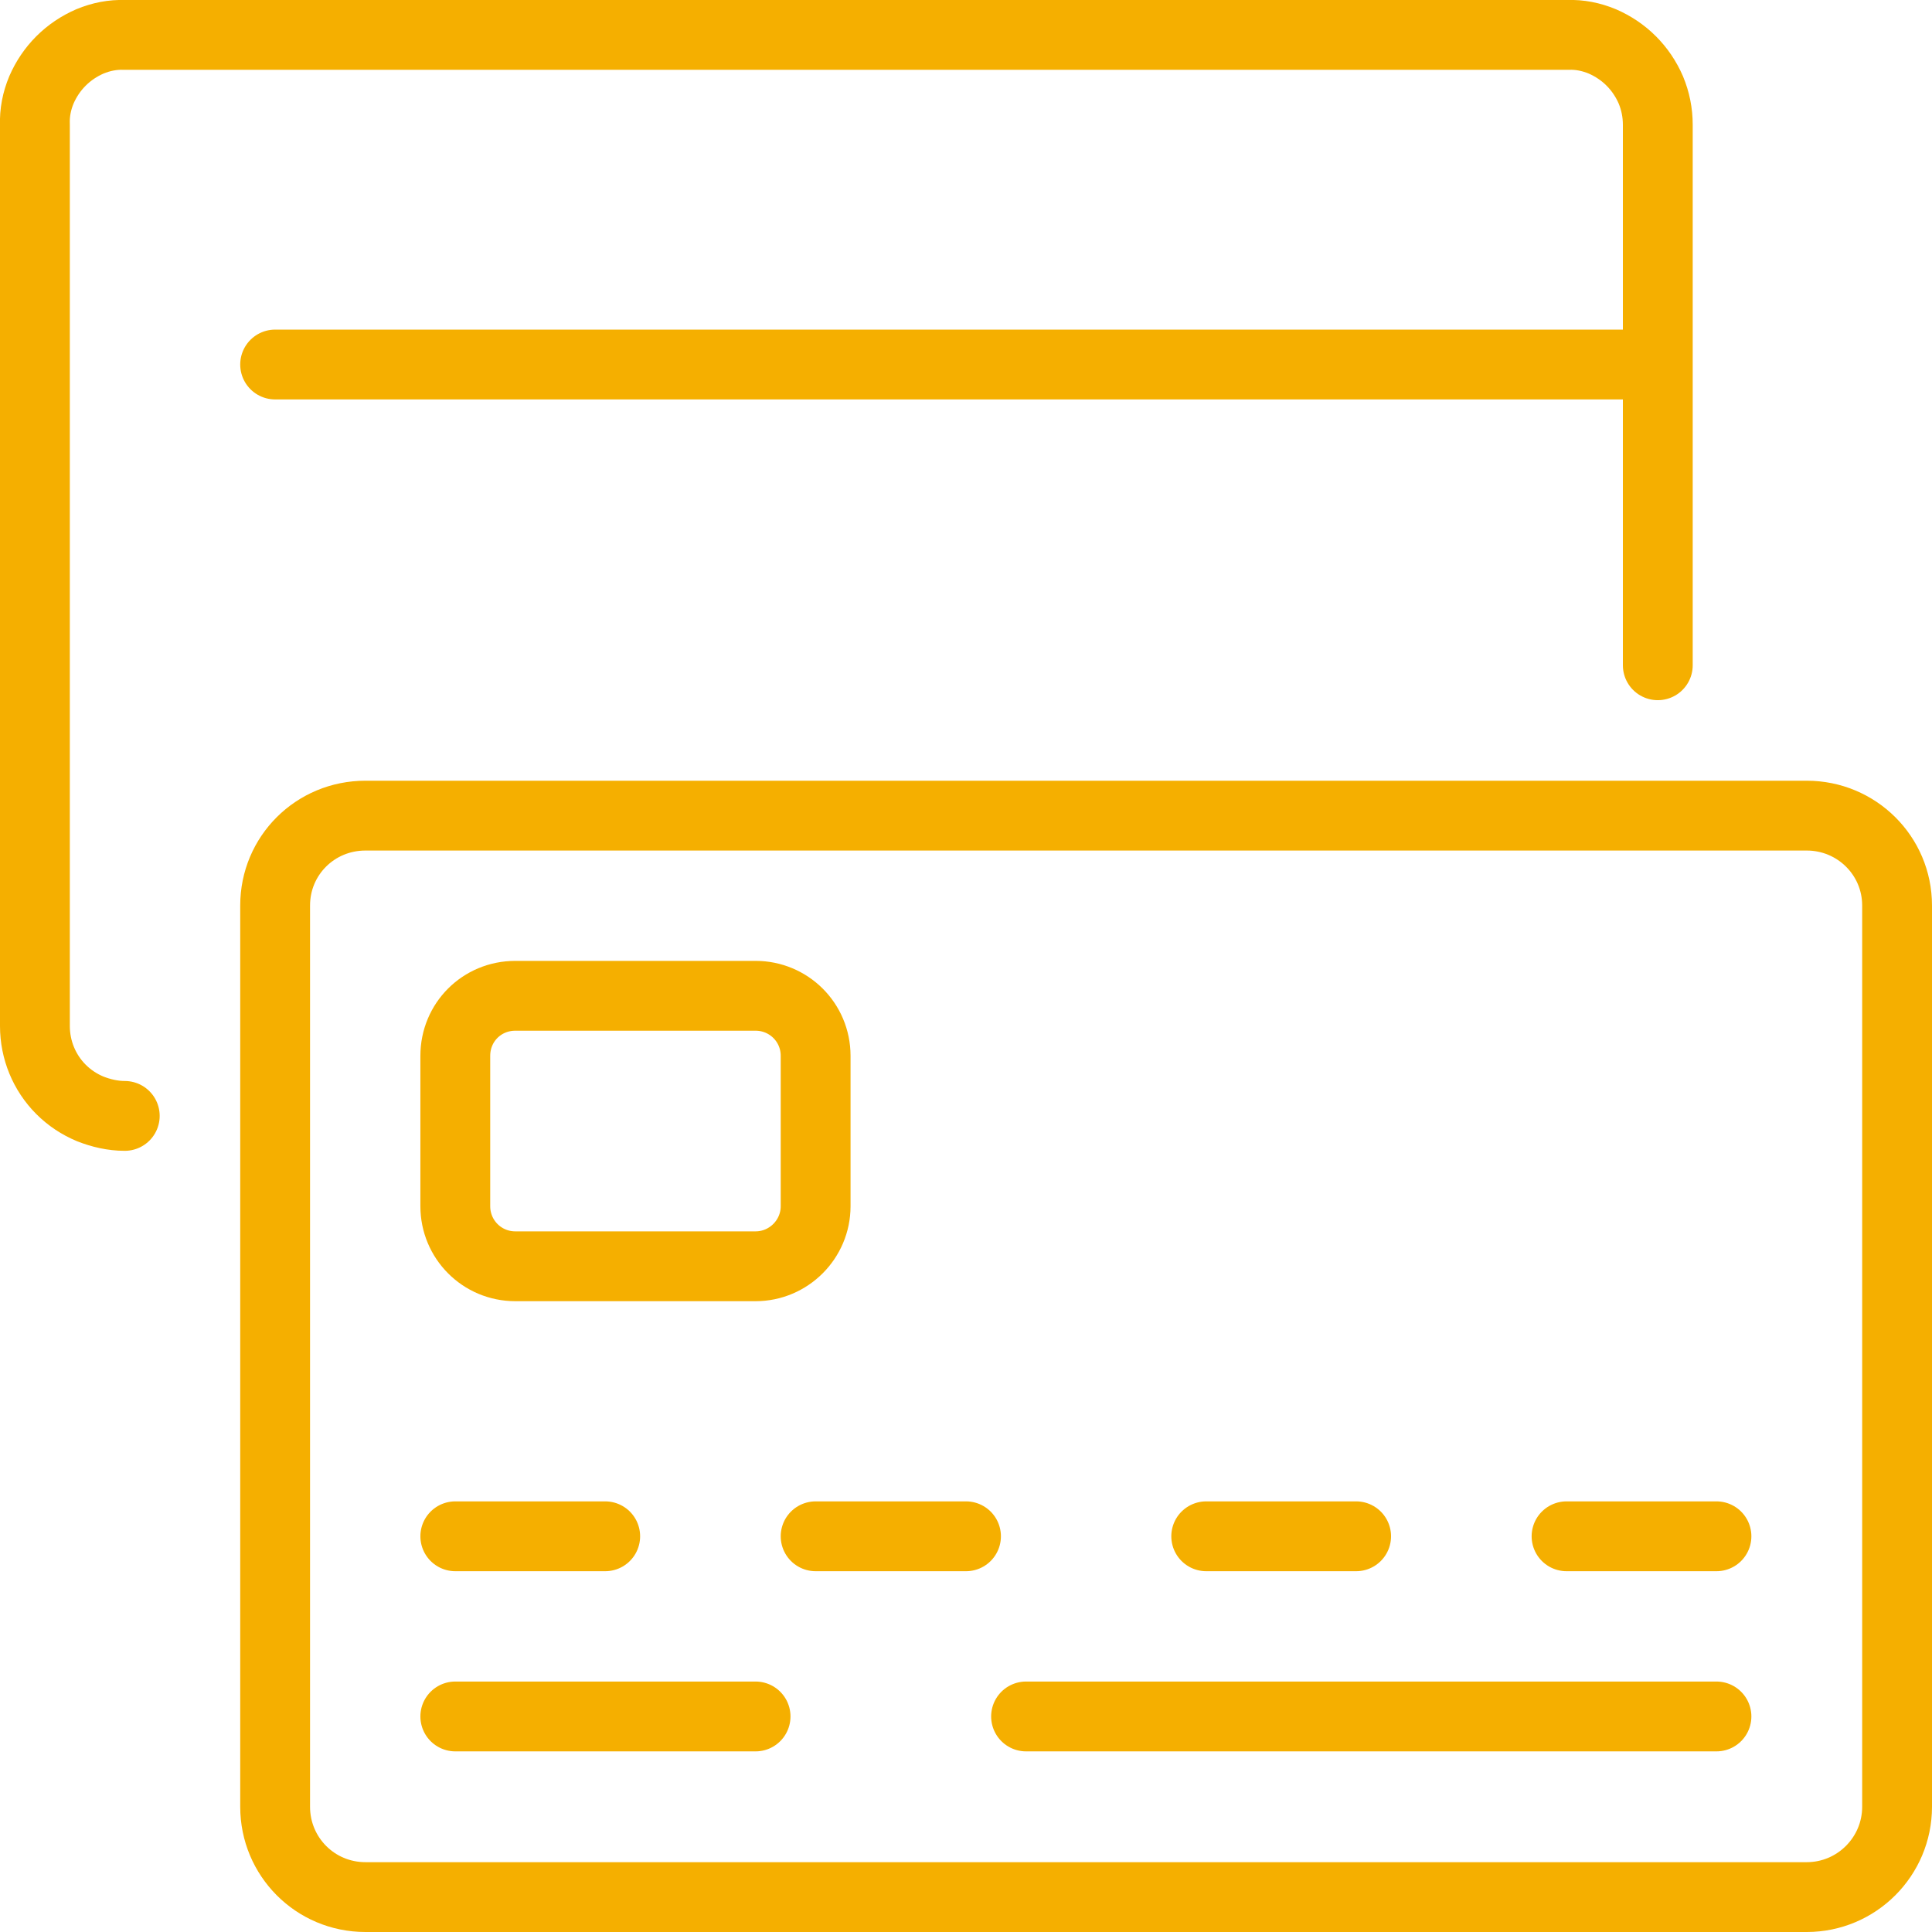
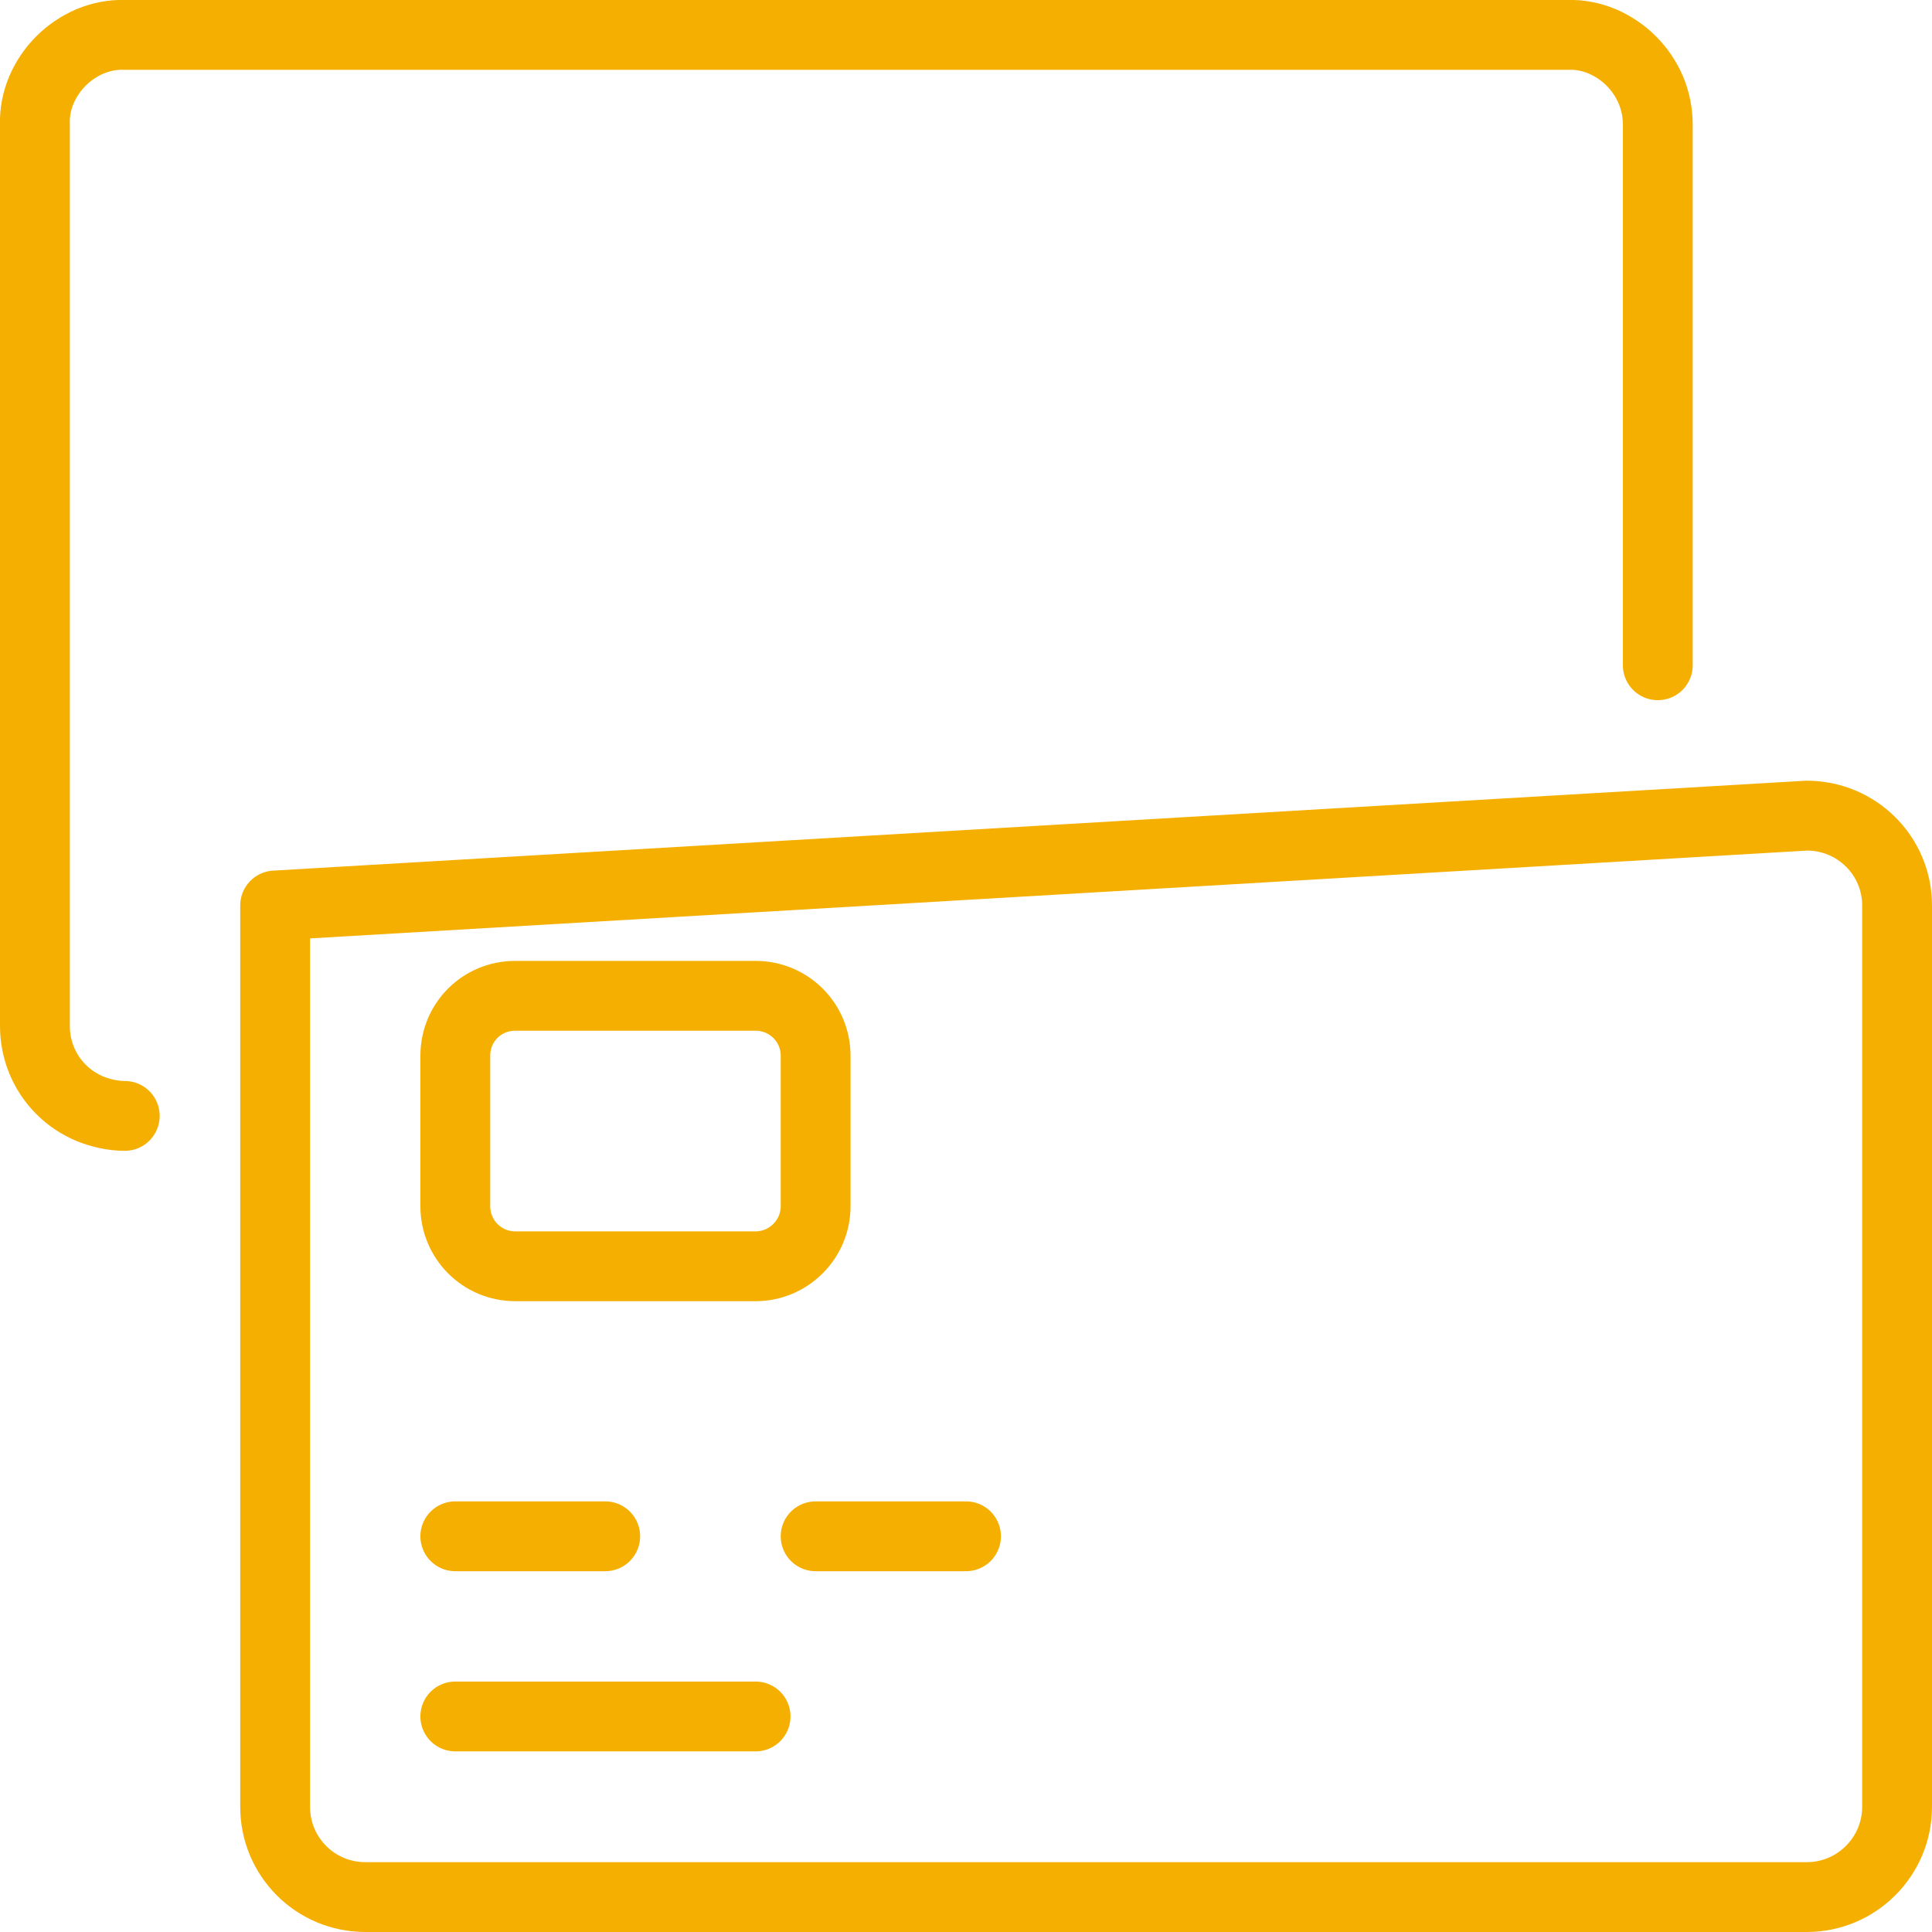
<svg xmlns="http://www.w3.org/2000/svg" width="41.5" height="41.5" viewBox="0 0 41.5 41.5" fill="none">
  <desc>
			Created with Pixso.
	</desc>
  <defs />
-   <path id="Vector" d="M38.81 17.52C39.88 17.52 40.75 18.38 40.75 19.45L40.75 38.81C40.75 39.88 39.88 40.75 38.81 40.75L7.85 40.75C6.77 40.75 5.91 39.88 5.91 38.81L5.91 19.45C5.91 18.38 6.77 17.52 7.85 17.52L38.81 17.52Z" stroke="#F5AF00" stroke-opacity="1" stroke-width="1.5" stroke-linejoin="round" />
+   <path id="Vector" d="M38.81 17.52C39.88 17.52 40.75 18.38 40.75 19.45L40.75 38.81C40.75 39.88 39.88 40.75 38.81 40.75L7.85 40.75C6.77 40.75 5.91 39.88 5.91 38.81L5.91 19.45L38.81 17.52Z" stroke="#F5AF00" stroke-opacity="1" stroke-width="1.5" stroke-linejoin="round" />
  <path id="Vector" d="M16.23 21.39C16.94 21.39 17.52 21.96 17.52 22.68L17.52 25.91C17.52 26.62 16.94 27.2 16.23 27.2L11.07 27.2C10.35 27.2 9.78 26.62 9.78 25.91L9.78 22.68C9.78 21.96 10.35 21.39 11.07 21.39L16.23 21.39Z" stroke="#F5AF00" stroke-opacity="1" stroke-width="1.5" stroke-linejoin="round" />
  <path id="Vector" d="M9.78 33L13 33" stroke="#F5AF00" stroke-opacity="1" stroke-width="1.5" stroke-linejoin="round" stroke-linecap="round" />
  <path id="Vector" d="M17.52 33L20.75 33" stroke="#F5AF00" stroke-opacity="1" stroke-width="1.5" stroke-linejoin="round" stroke-linecap="round" />
-   <path id="Vector" d="M25.91 33L29.13 33" stroke="#F5AF00" stroke-opacity="1" stroke-width="1.5" stroke-linejoin="round" stroke-linecap="round" />
-   <path id="Vector" d="M33.65 33L36.87 33" stroke="#F5AF00" stroke-opacity="1" stroke-width="1.5" stroke-linejoin="round" stroke-linecap="round" />
  <path id="Vector" d="M9.78 36.87L16.23 36.87" stroke="#F5AF00" stroke-opacity="1" stroke-width="1.5" stroke-linejoin="round" stroke-linecap="round" />
-   <path id="Vector" d="M22.04 36.87L36.87 36.87" stroke="#F5AF00" stroke-opacity="1" stroke-width="1.5" stroke-linejoin="round" stroke-linecap="round" />
  <path id="Vector" d="M2.68 23.97C2.42 23.97 2.17 23.91 1.94 23.82C1.7 23.72 1.49 23.58 1.31 23.4C0.95 23.04 0.75 22.55 0.75 22.04L0.75 2.68C0.74 2.42 0.79 2.17 0.89 1.93C0.99 1.7 1.13 1.49 1.31 1.31C1.49 1.13 1.7 0.99 1.93 0.89C2.17 0.79 2.42 0.74 2.68 0.75L33.68 0.75C33.93 0.74 34.18 0.79 34.42 0.89C34.65 0.99 34.86 1.13 35.04 1.31C35.22 1.49 35.36 1.7 35.46 1.93C35.56 2.17 35.61 2.42 35.61 2.68L35.61 14.29" stroke="#F5AF00" stroke-opacity="1" stroke-width="1.5" stroke-linejoin="round" stroke-linecap="round" />
-   <path id="Vector" d="M5.91 7.83L35.58 7.83" stroke="#F5AF00" stroke-opacity="1" stroke-width="1.5" stroke-linejoin="round" stroke-linecap="round" />
</svg>